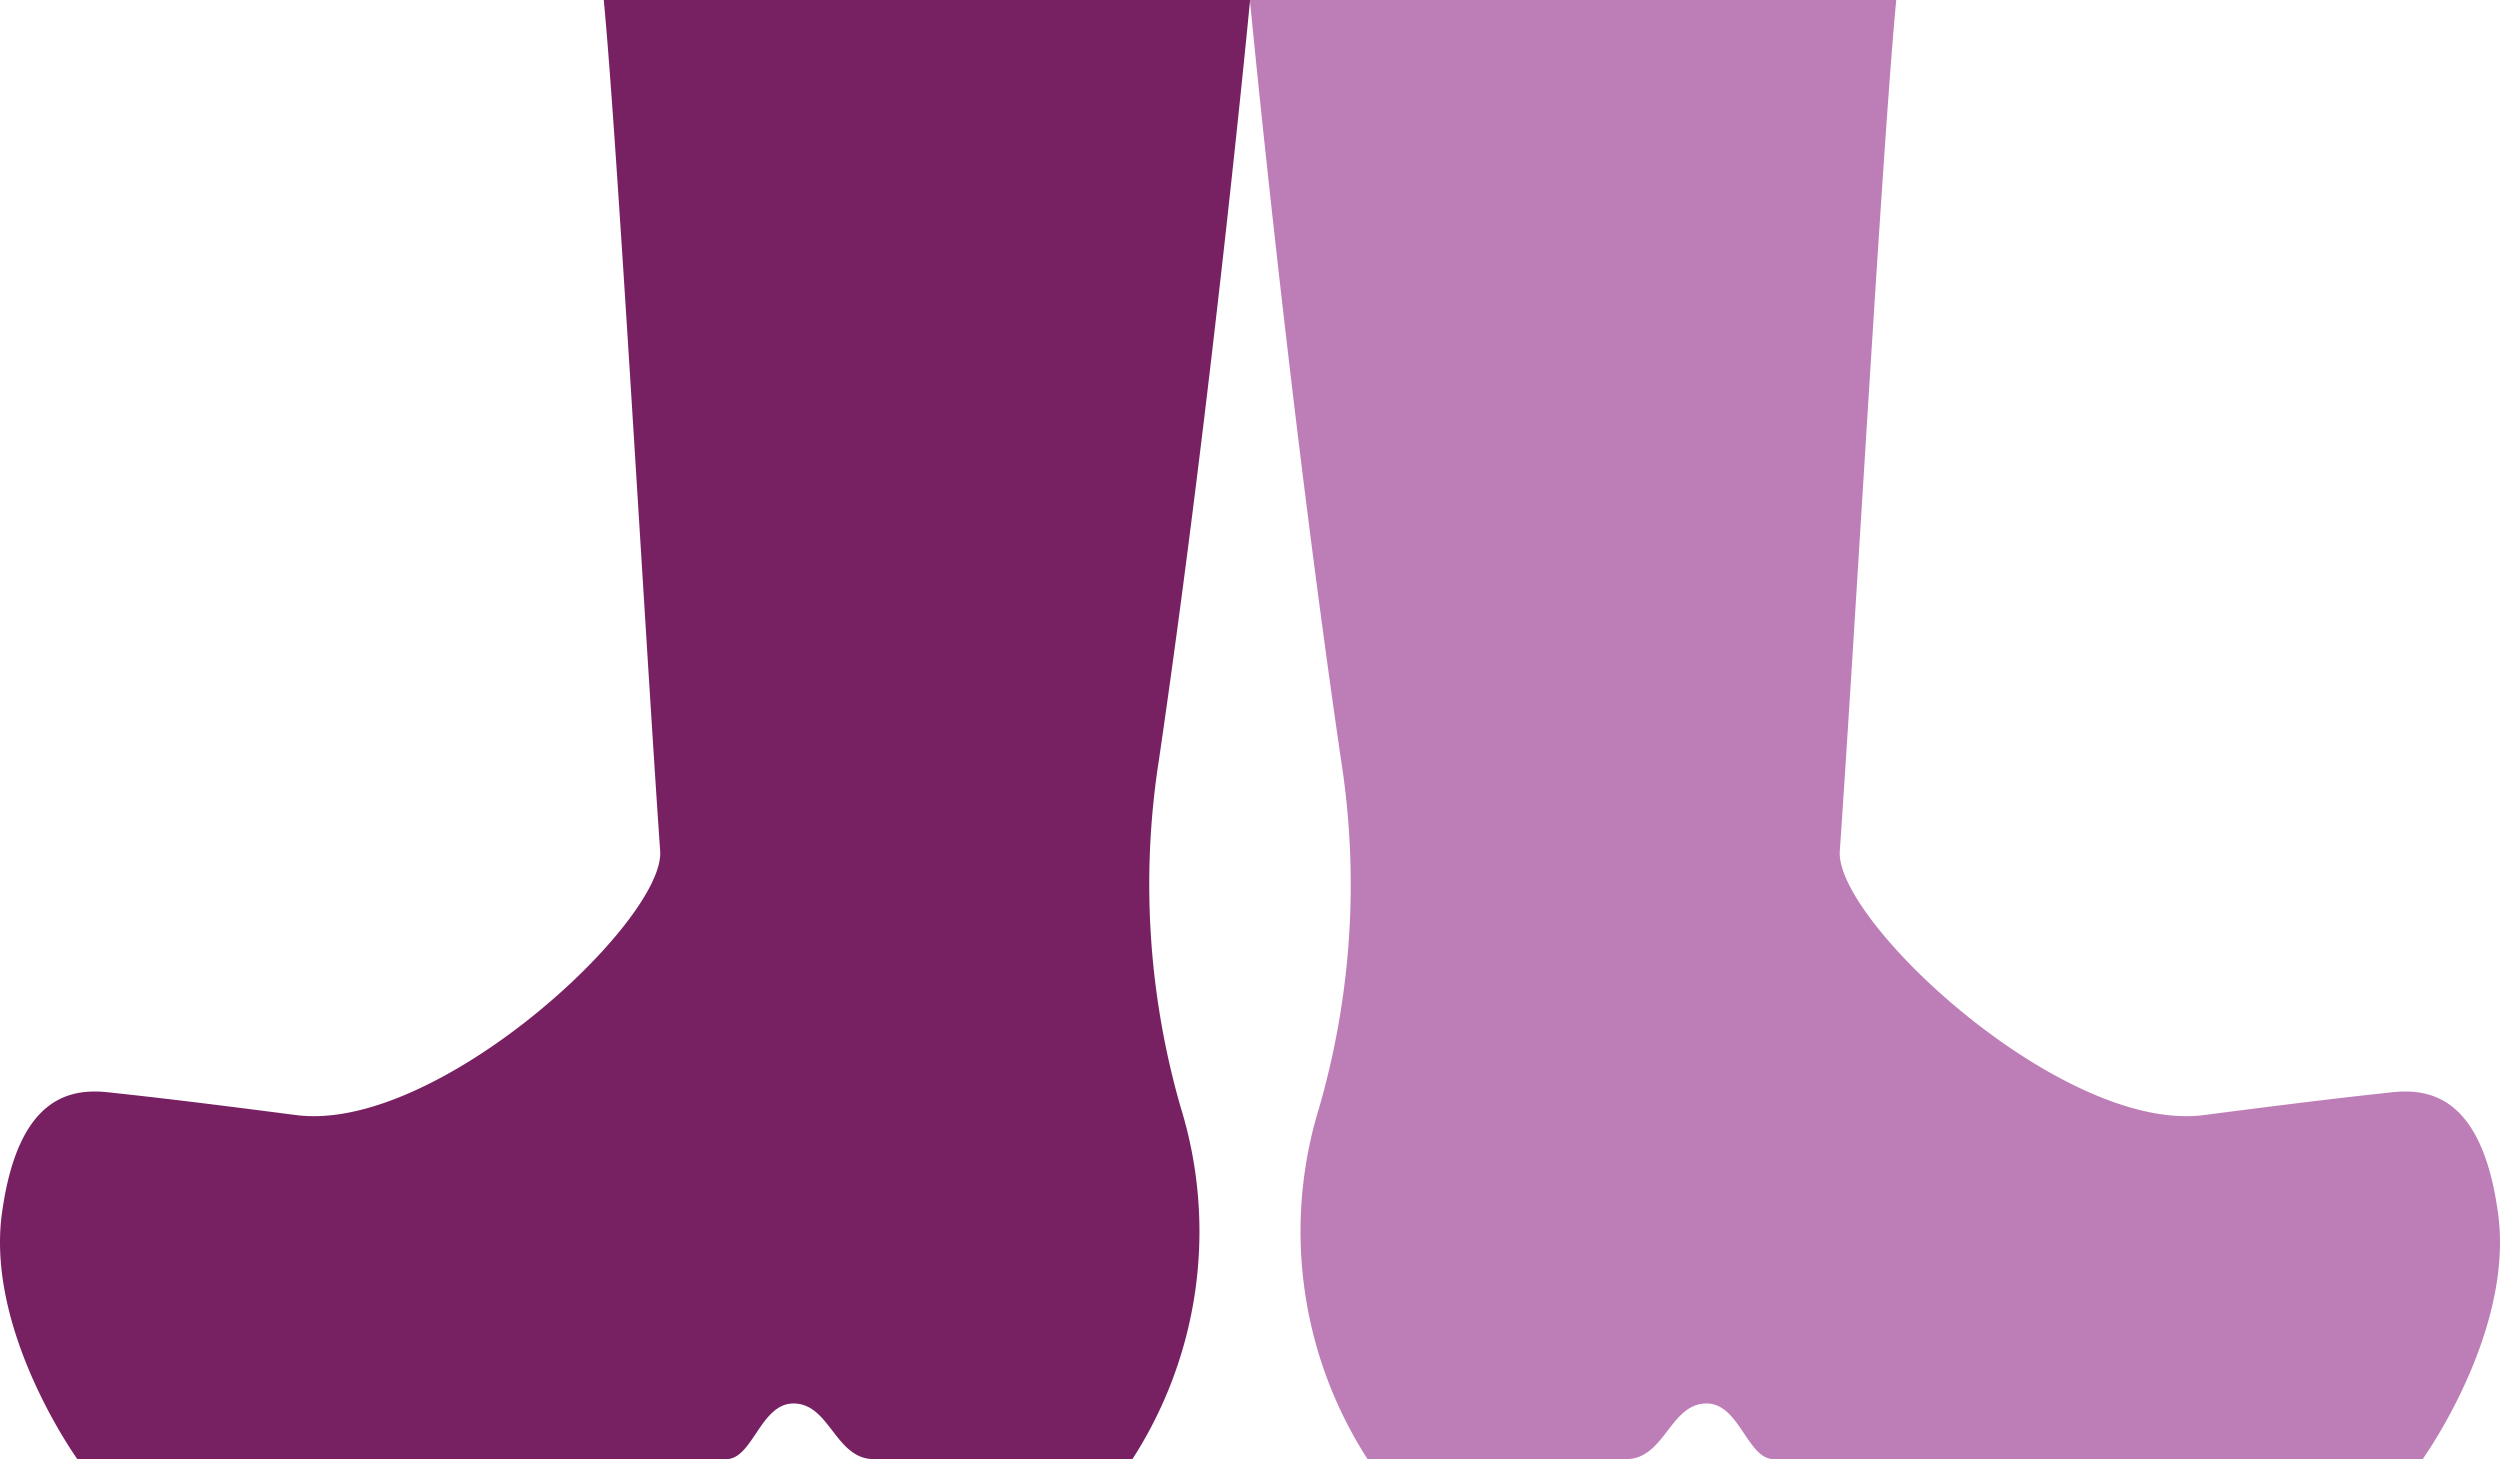
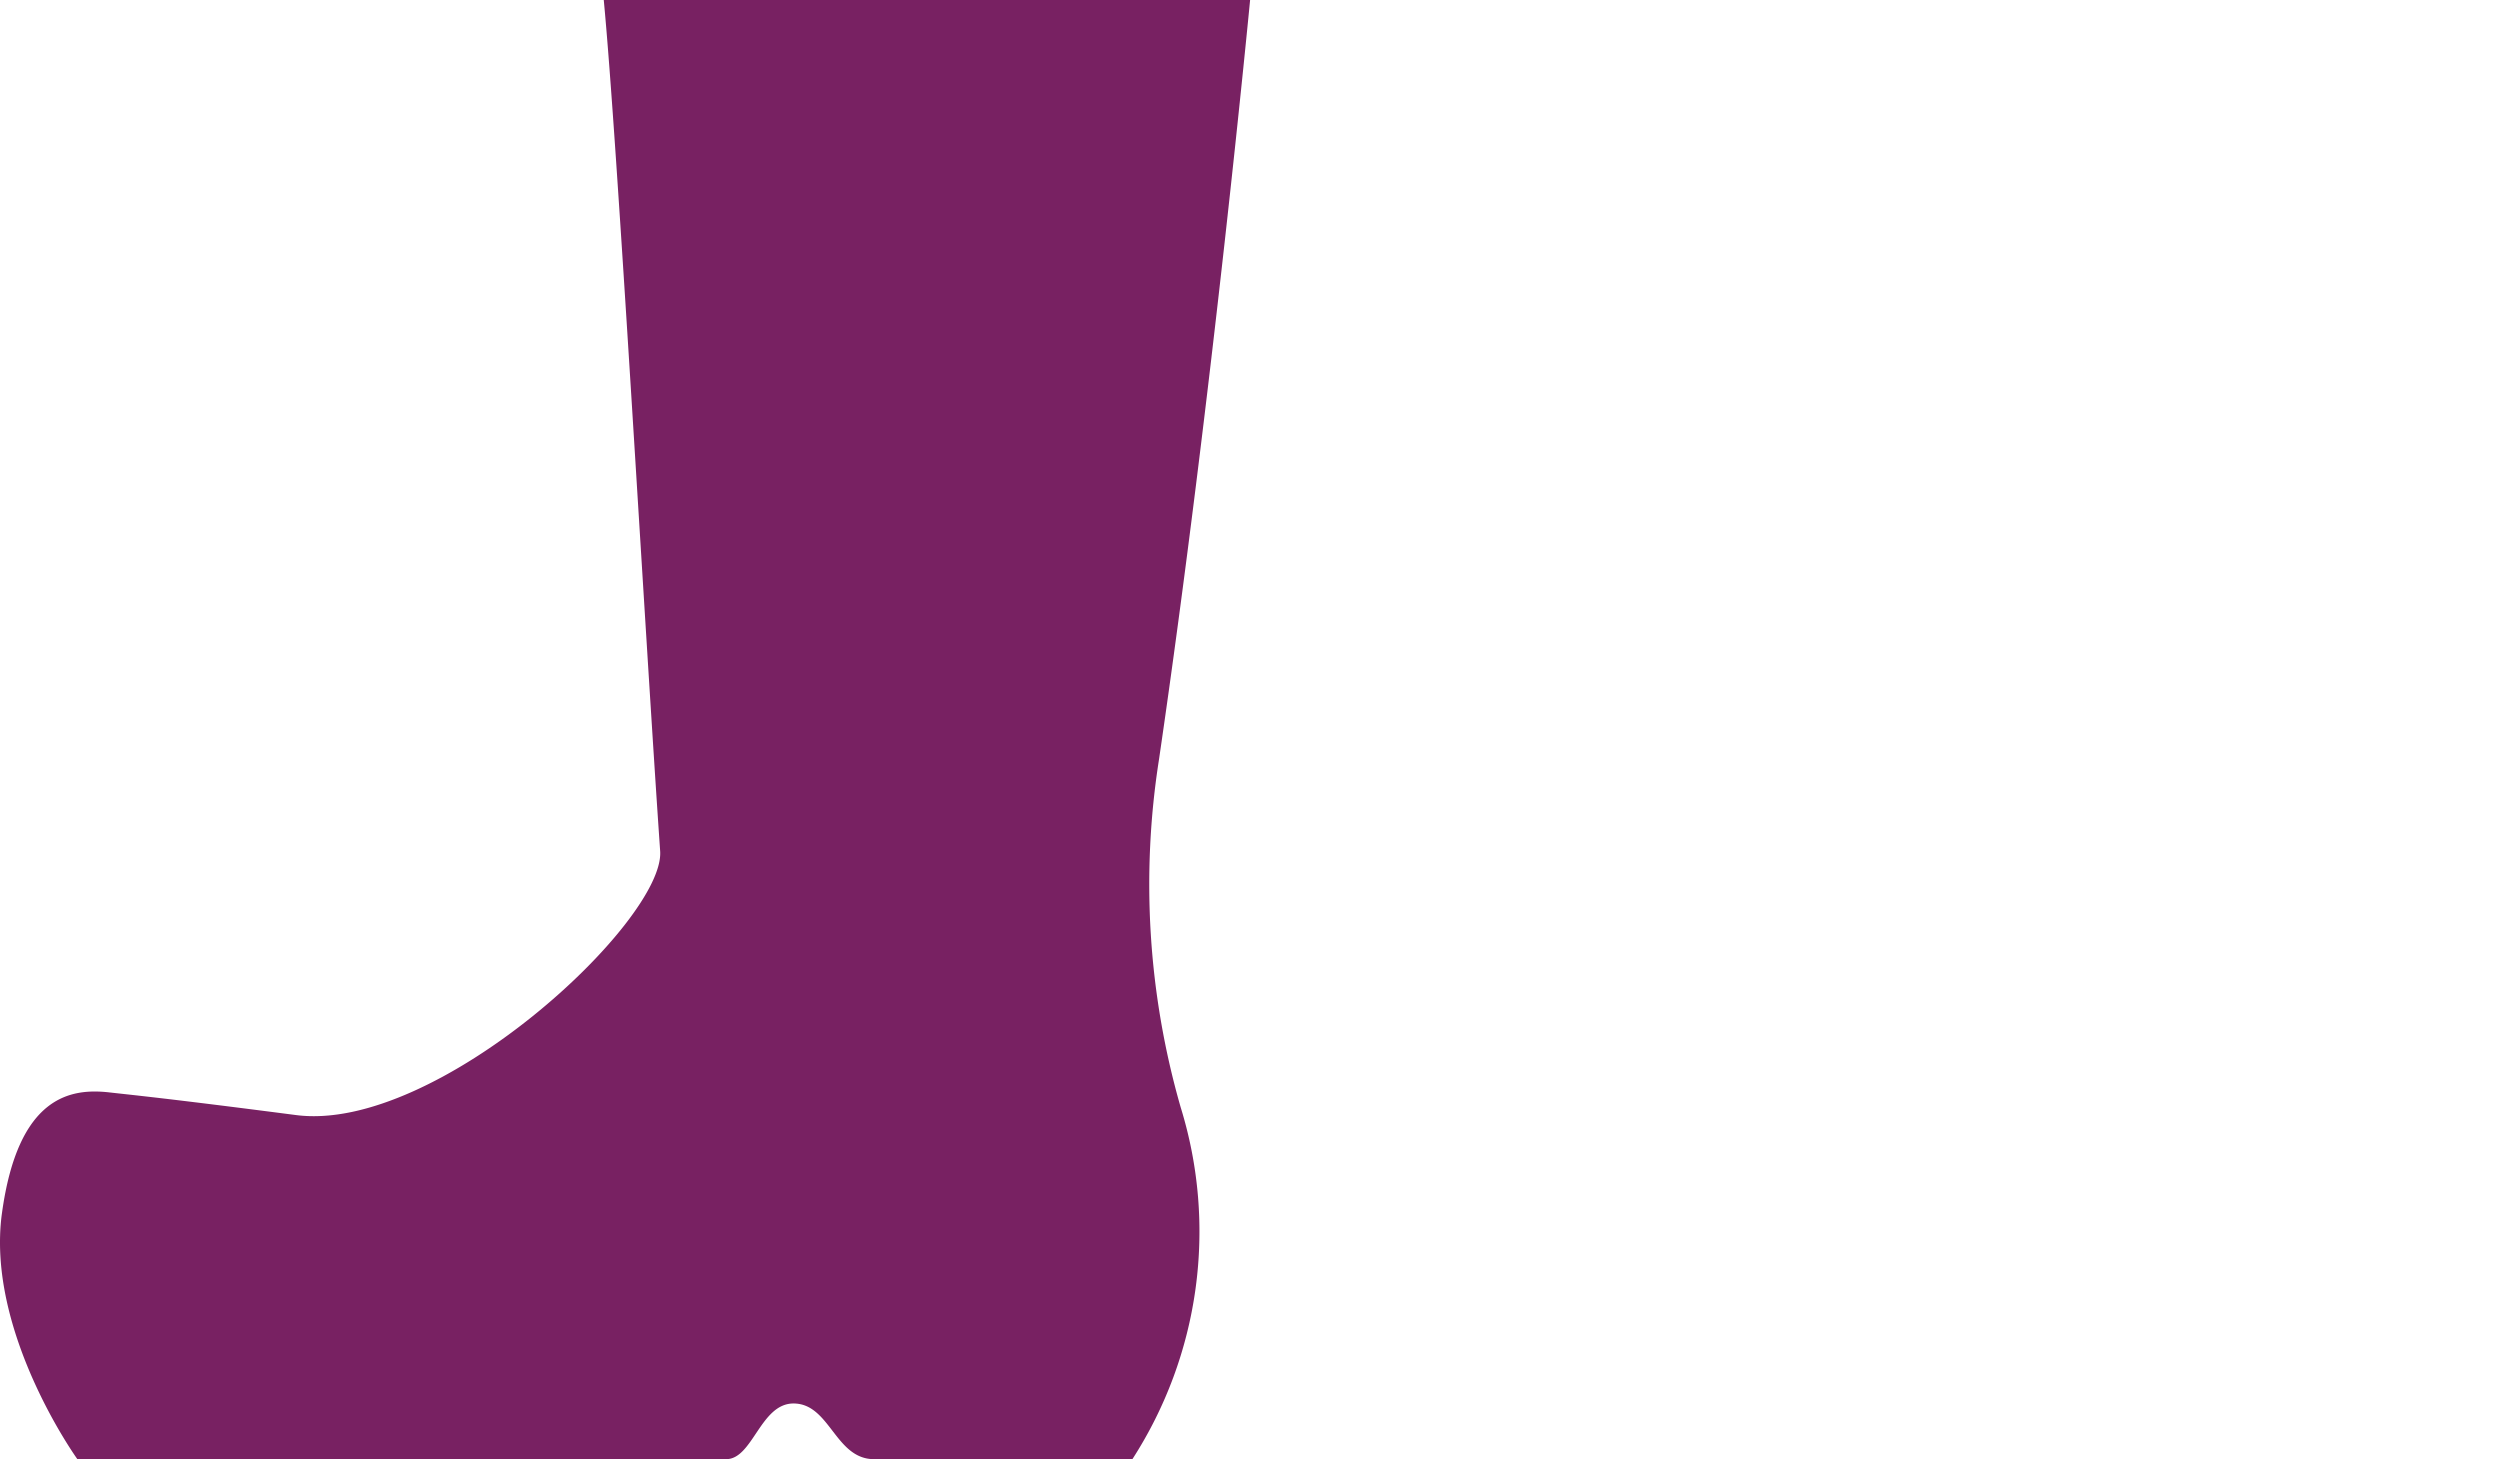
<svg xmlns="http://www.w3.org/2000/svg" viewBox="0 0 176.879 103.239">
  <defs>
    <style>.cls-1{fill:#782162;}.cls-2{fill:#bd7db6;}</style>
  </defs>
  <title>boots</title>
  <g id="Layer_2" data-name="Layer 2">
    <g id="Layer_1-2" data-name="Layer 1">
      <path class="cls-1" d="M82.008,53.687C85.793,27.788,88.447,0,88.447,0H42.717c.961,10.043,2.922,44.81,3.99,60.218.344,4.925-15.777,19.969-25.762,18.675-9.327-1.21-11.609-1.421-13.196-1.602-2.706-.308-6.472.19-7.614,8.566-1.142,8.377,5.34,17.382,5.34,17.382h45.897c1.891,0,2.426-3.94,4.768-3.94,2.588,0,2.942,3.94,5.707,3.94h18.271a29.717,29.717,0,0,0,3.418-24.891A57.073,57.073,0,0,1,82.008,53.687Z" />
-       <path class="cls-2" d="M94.869,53.687C91.086,27.788,88.432,0,88.432,0h45.73c-.961,10.043-2.924,44.81-3.994,60.218-.34,4.925,15.779,19.969,25.766,18.675,9.327-1.21,11.609-1.421,13.195-1.602,2.706-.308,6.473.19,7.614,8.566,1.143,8.377-5.339,17.382-5.339,17.382h-45.897c-1.891,0-2.426-3.94-4.768-3.94-2.588,0-2.944,3.94-5.707,3.94H96.761a29.724,29.724,0,0,1-3.421-24.891A56.969,56.969,0,0,0,94.869,53.687Z" />
    </g>
  </g>
</svg>